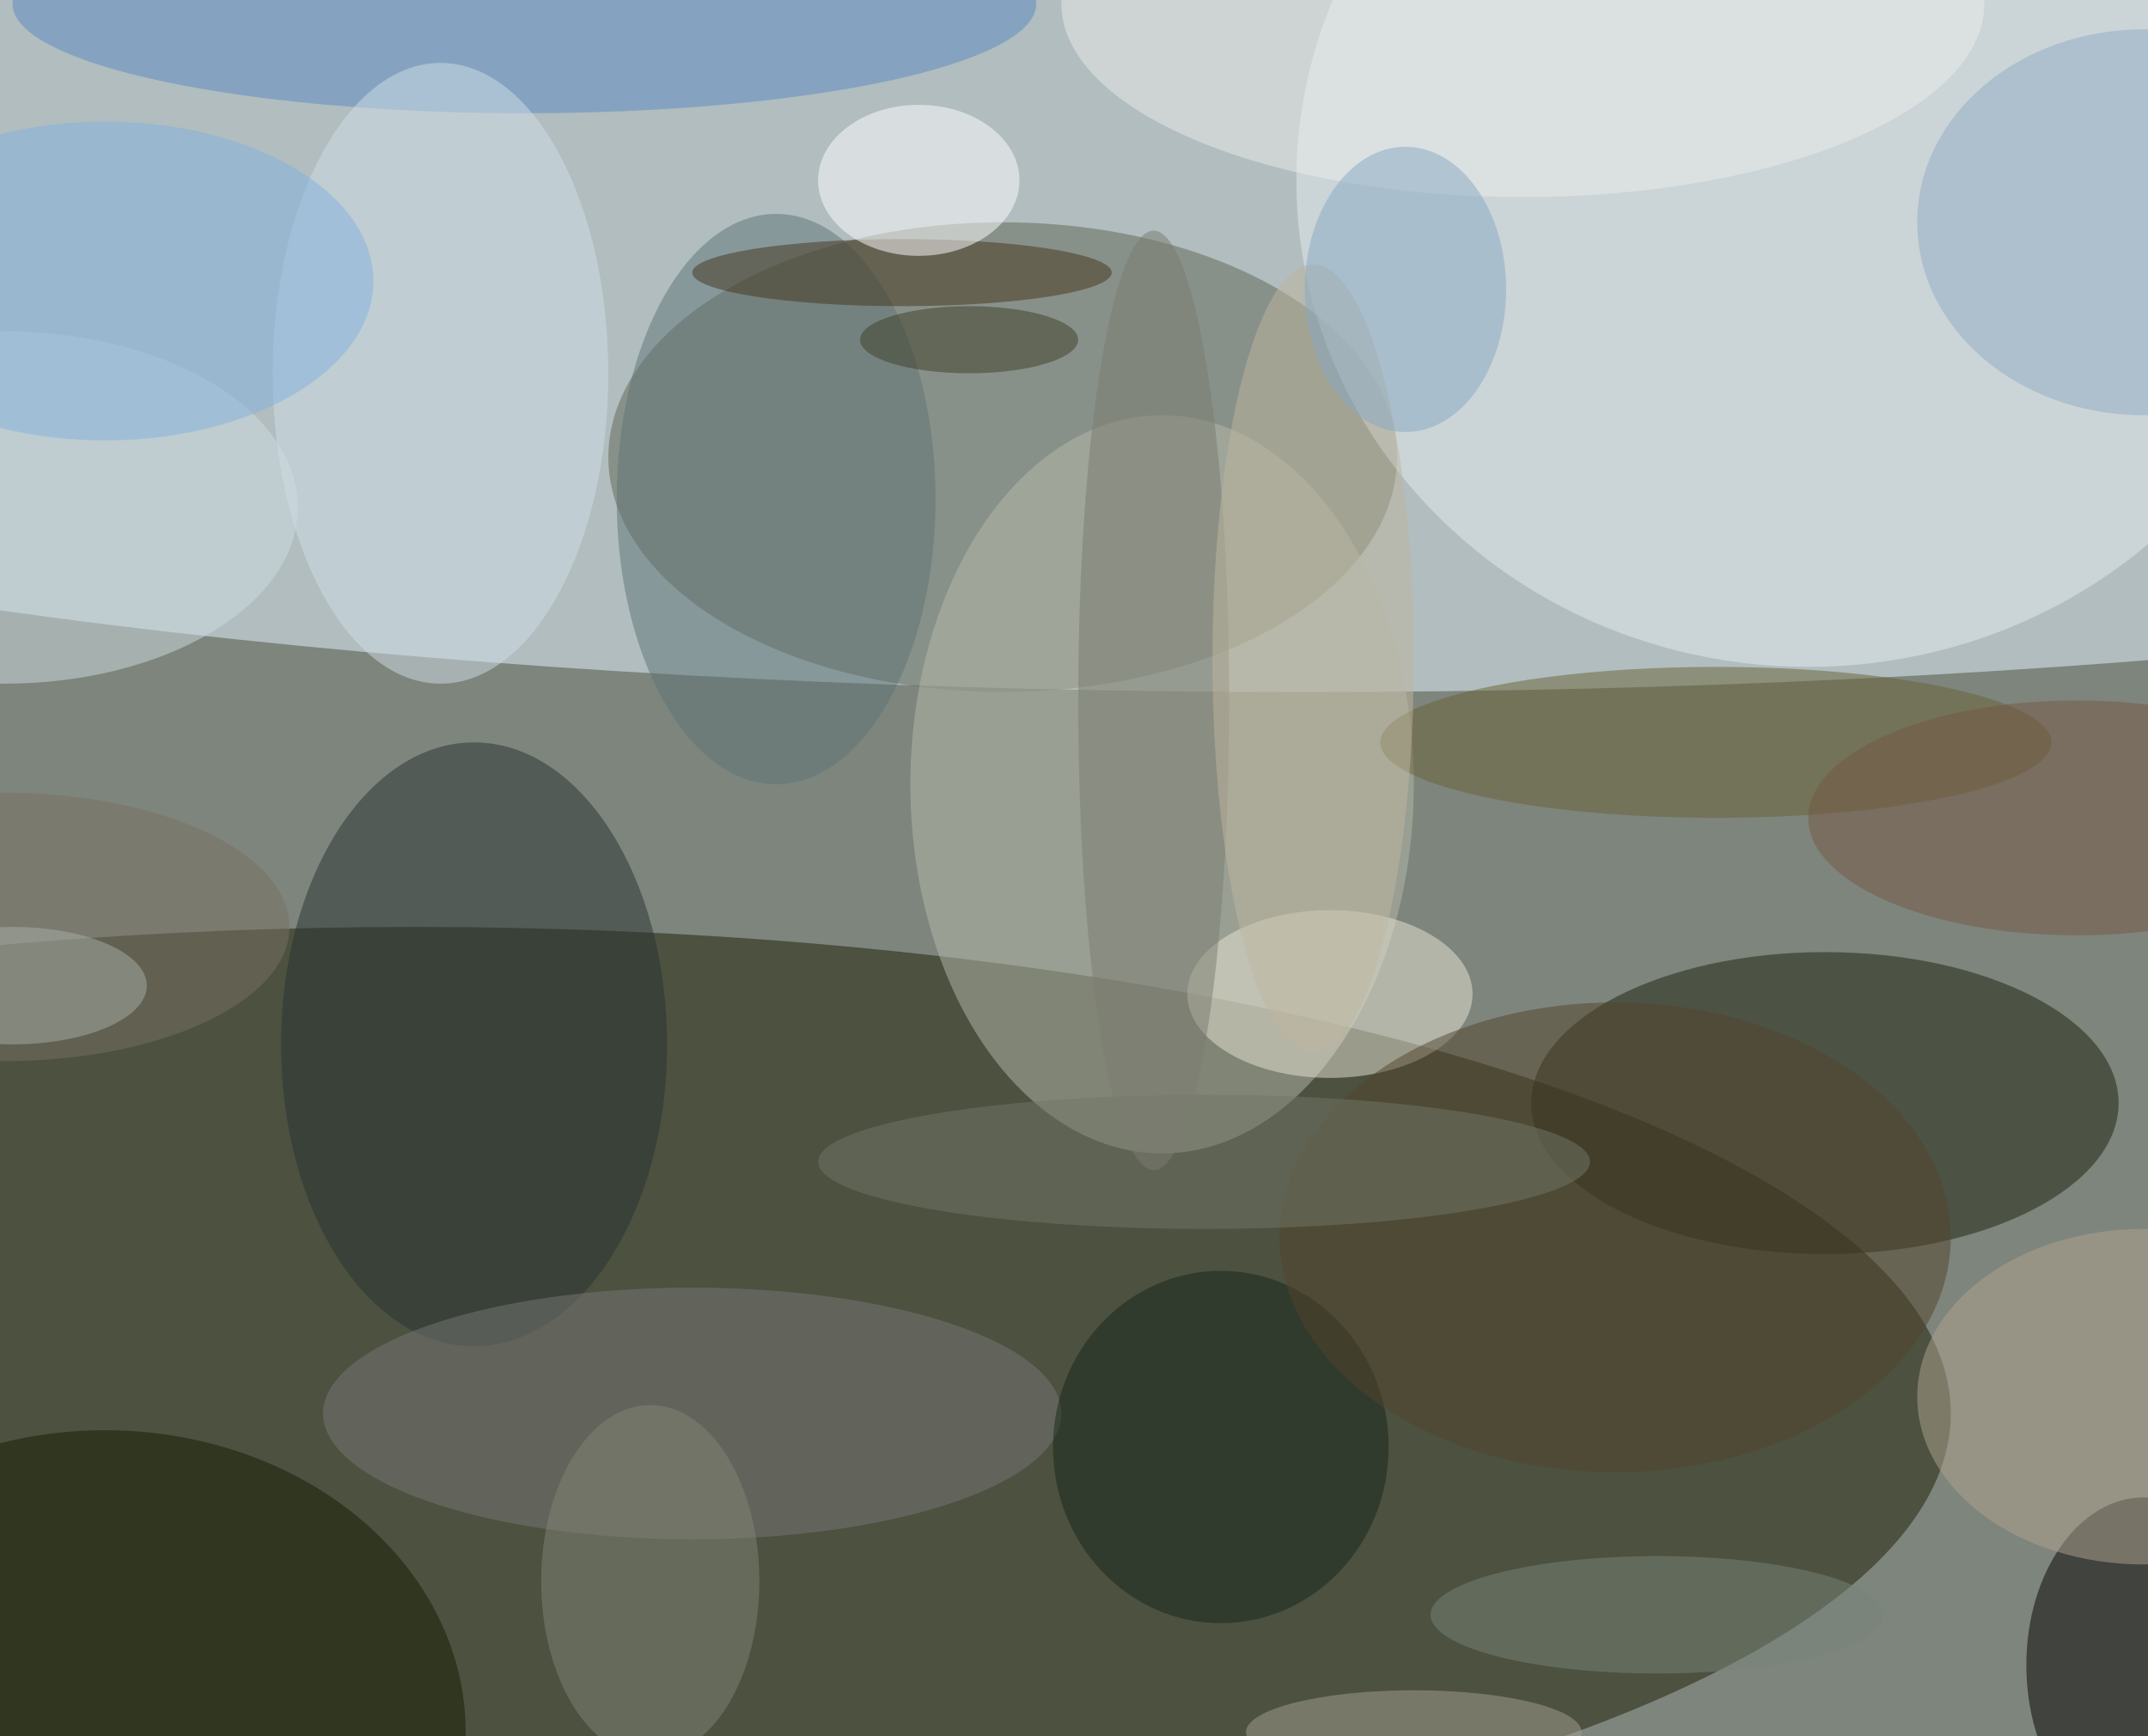
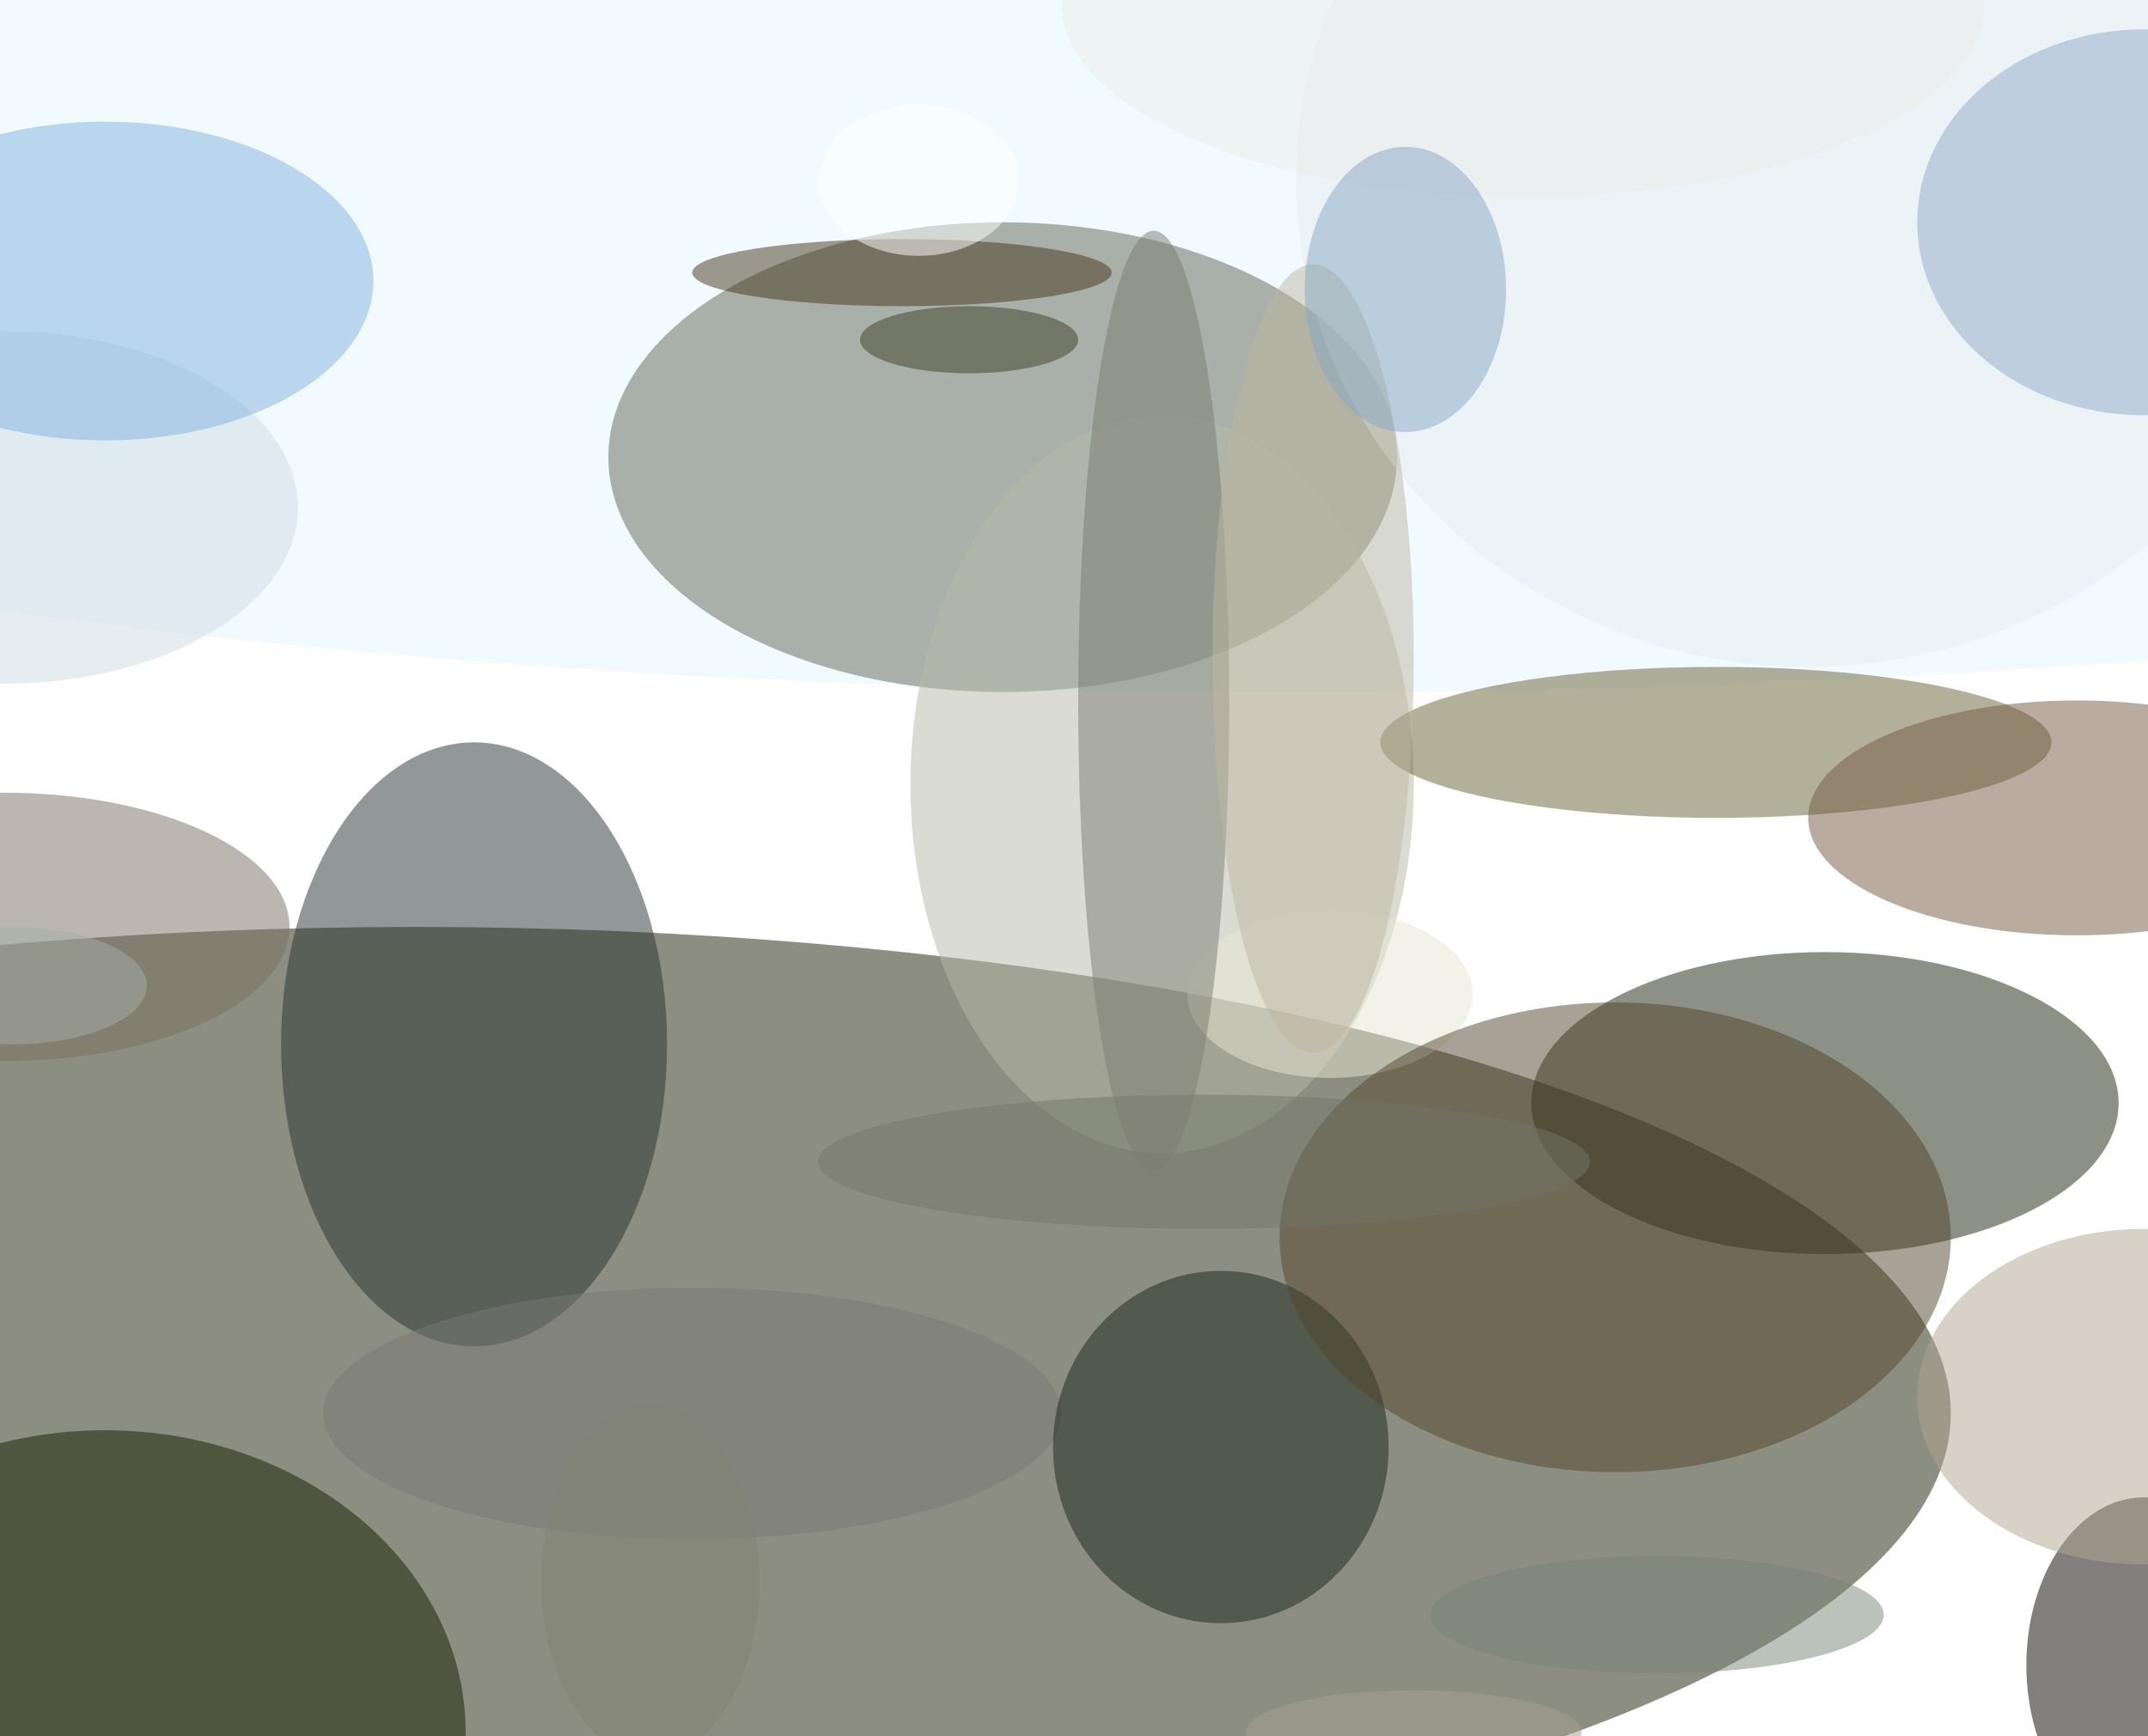
<svg xmlns="http://www.w3.org/2000/svg" width="1024" height="828">
-   <path fill="#7e857d" d="M0 0h1024v828H0z" />
+   <path fill="#7e857d" d="M0 0v828H0z" />
  <g fill-opacity=".502" transform="matrix(4 0 0 4 2 2)">
    <ellipse cx="155" cy="35" fill="#e4f5ff" rx="255" ry="47" />
    <ellipse cx="49" cy="168" fill="#1a1e05" rx="183" ry="58" />
    <ellipse cx="119" cy="54" fill="#616655" rx="47" ry="28" />
    <ellipse cx="217" cy="131" fill="#1d230d" rx="35" ry="18" />
    <ellipse cx="138" cy="93" fill="#b5b9aa" rx="30" ry="44" />
    <ellipse cx="215" cy="21" fill="#e5ebf0" rx="61" ry="58" />
    <ellipse cx="255" cy="198" fill="#040300" rx="14" ry="20" />
    <ellipse cx="56" cy="124" fill="#263330" rx="23" ry="36" />
    <ellipse cx="12" cy="206" fill="#151d00" rx="43" ry="36" />
-     <ellipse cx="92" cy="59" fill="#5f7577" rx="19" ry="34" />
    <ellipse cx="82" cy="168" fill="#787876" rx="44" ry="15" />
-     <ellipse cx="62" fill="#5b8ac2" rx="61" ry="13" />
    <ellipse cx="158" cy="118" fill="#e7e6d3" rx="17" ry="10" />
-     <ellipse cx="52" cy="44" fill="#d0dee6" rx="20" ry="37" />
    <ellipse cx="145" cy="172" fill="#17271b" rx="20" ry="21" />
    <ellipse cx="192" cy="147" fill="#52452c" rx="40" ry="28" />
    <ellipse cx="204" cy="88" fill="#696337" rx="40" ry="9" />
    <ellipse cx="107" cy="32" fill="#45351d" rx="25" ry="4" />
    <ellipse cy="110" fill="#787163" rx="34" ry="16" />
    <ellipse cx="143" cy="138" fill="#737669" rx="46" ry="8" />
    <ellipse cx="109" cy="21" fill="#fff" rx="12" ry="9" />
    <ellipse cy="60" fill="#cddce1" rx="35" ry="21" />
    <ellipse cx="181" fill="#ebecea" rx="55" ry="23" />
    <ellipse cx="255" cy="26" fill="#91aac5" rx="27" ry="23" />
    <ellipse cx="12" cy="33" fill="#81b1dd" rx="32" ry="19" />
    <ellipse cx="137" cy="83" fill="#7b7d70" rx="9" ry="56" />
    <ellipse cx="77" cy="188" fill="#7f8475" rx="13" ry="21" />
    <ellipse cx="156" cy="78" fill="#bdb6a0" rx="12" ry="47" />
    <ellipse cx="255" cy="166" fill="#afa48f" rx="27" ry="20" />
    <ellipse cx="247" cy="97" fill="#745942" rx="32" ry="14" />
    <ellipse cx="197" cy="192" fill="#788478" rx="27" ry="7" />
    <ellipse cx="168" cy="206" fill="#a4a092" rx="20" ry="5" />
    <ellipse cx="167" cy="34" fill="#88a7c3" rx="12" ry="17" />
    <ellipse cx="1" cy="117" fill="#a6aea7" rx="16" ry="7" />
    <ellipse cx="115" cy="40" fill="#3d3e28" rx="13" ry="4" />
  </g>
</svg>